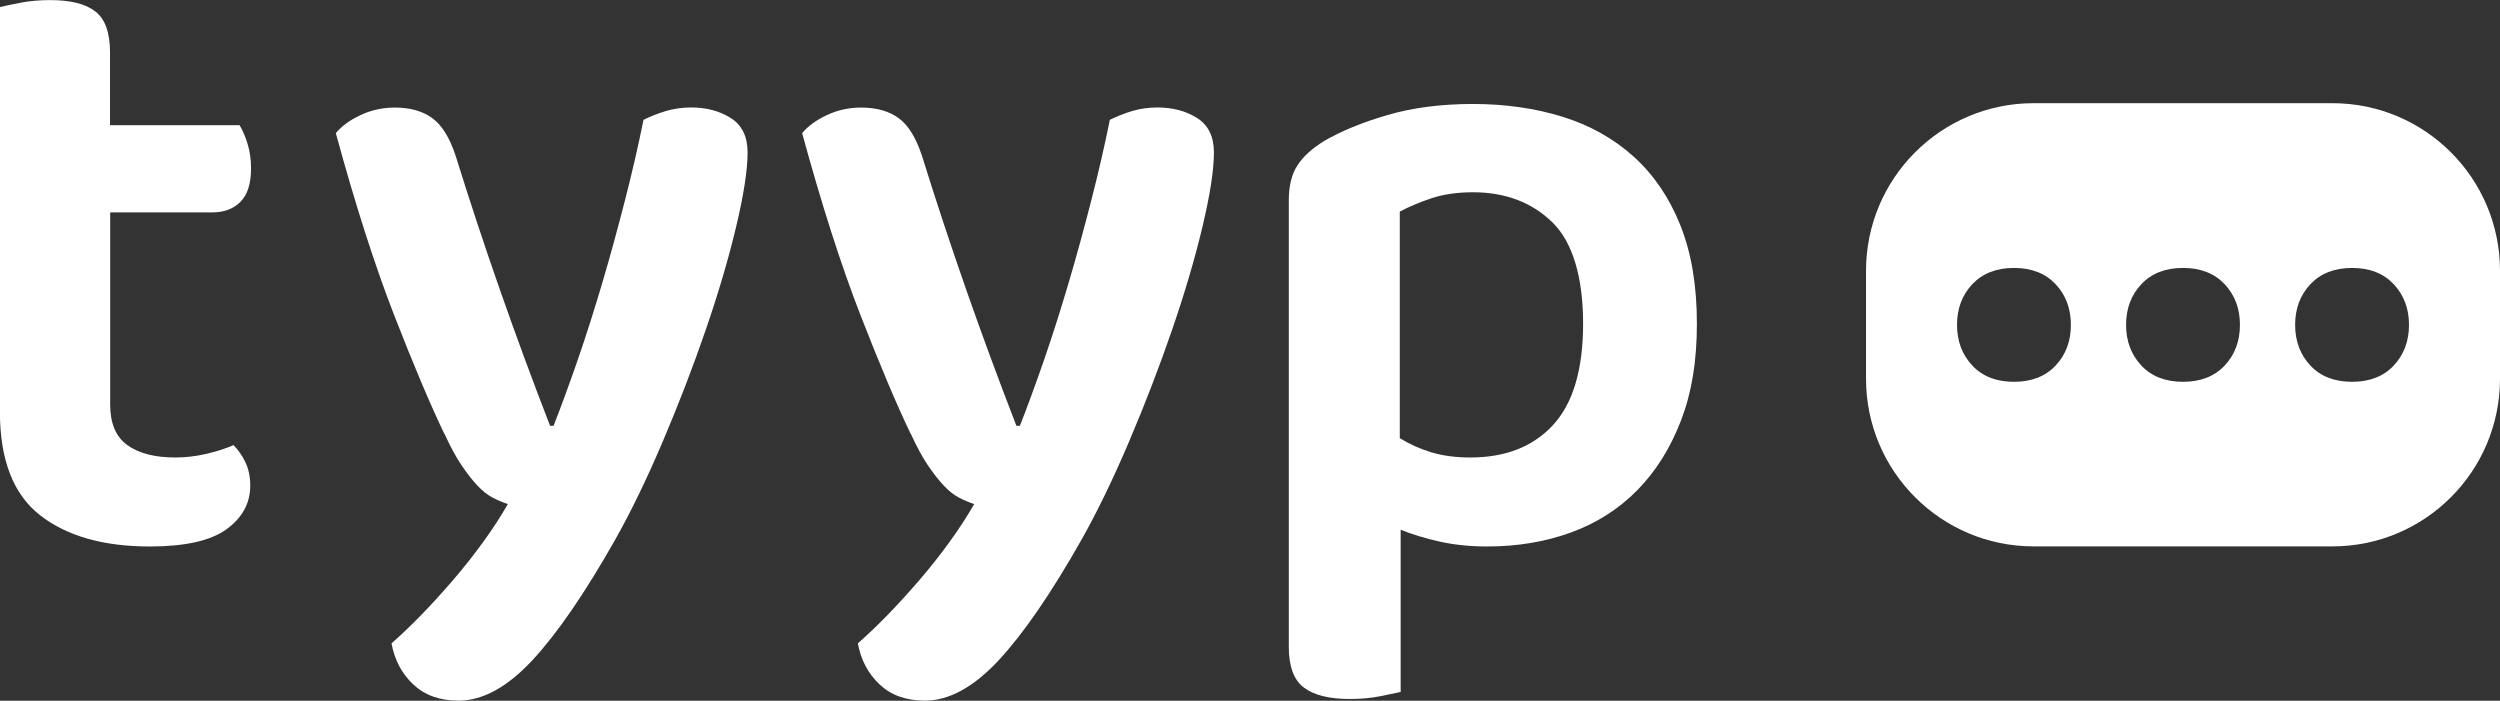
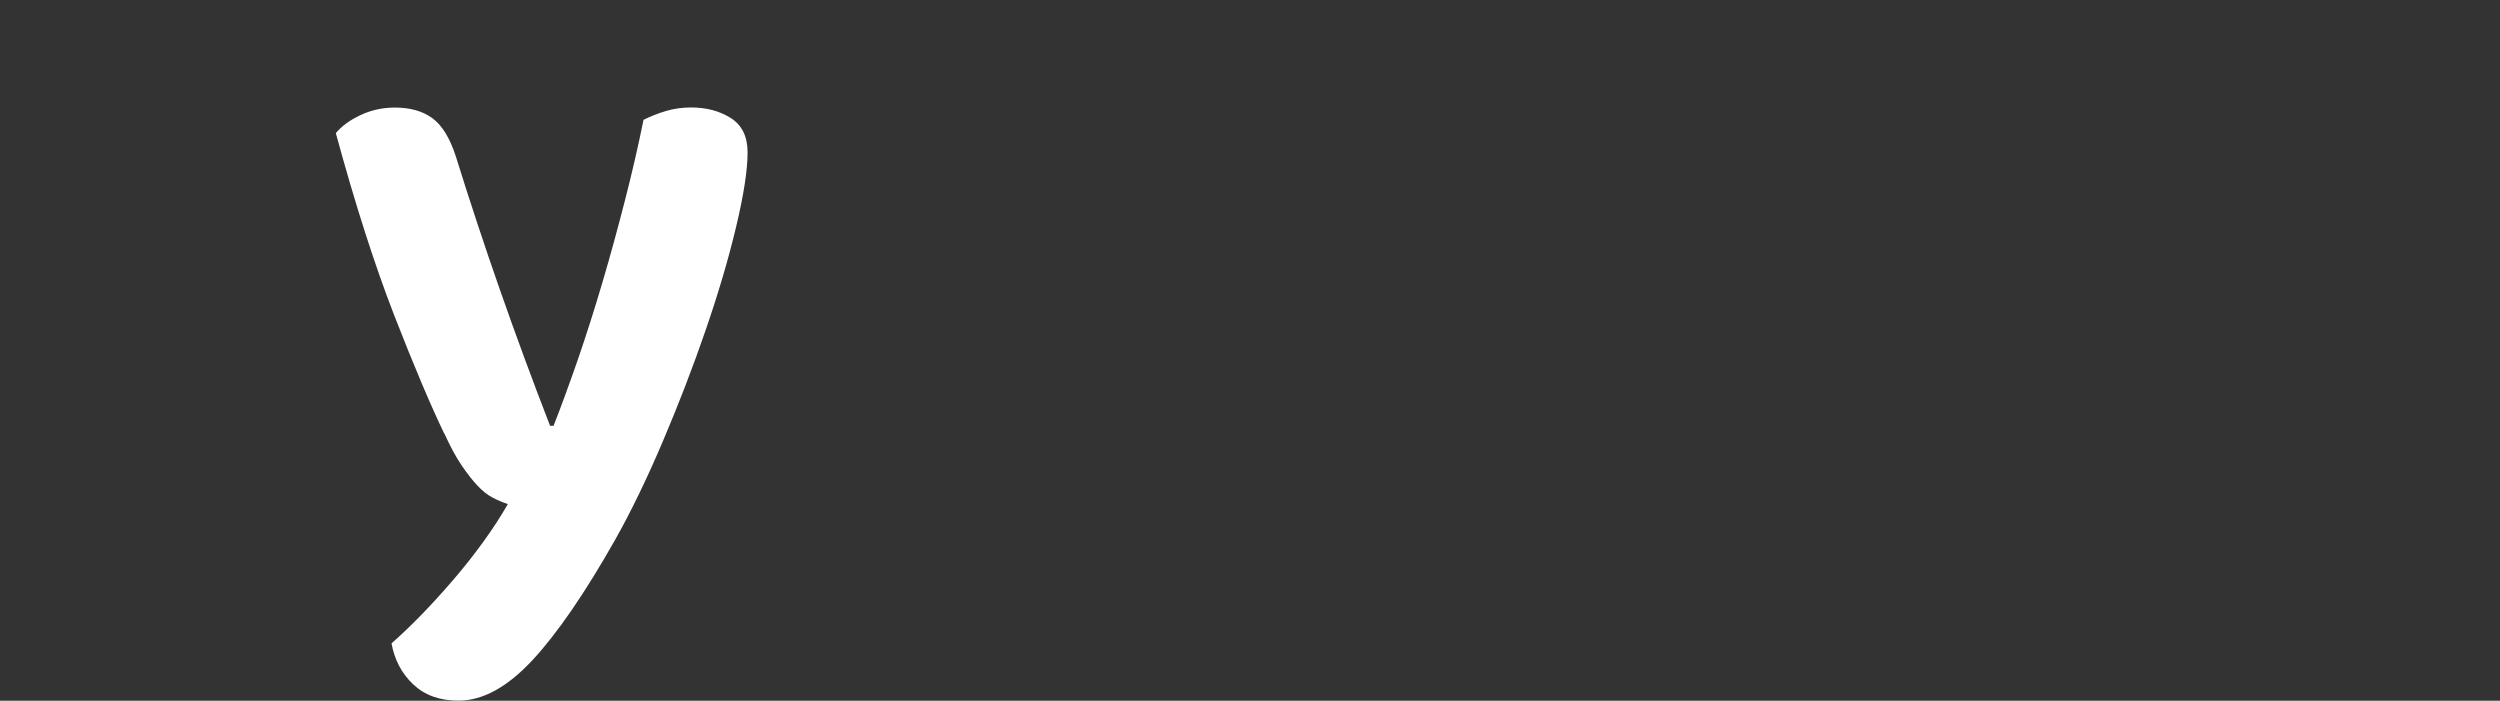
<svg xmlns="http://www.w3.org/2000/svg" viewBox="0 0 285.42 80">
  <rect x="0" y="0" width="285.42" height="80" fill="#333333" stroke="none" />
  <defs>
    <style>.d{fill:#fff;}</style>
  </defs>
  <g id="a" />
  <g id="b">
    <g id="c">
      <g>
        <g>
-           <path class="d" d="M14.54,50.82c1.31,.94,3.13,1.41,5.48,1.41,1.14,0,2.3-.13,3.47-.4,1.17-.27,2.23-.6,3.17-1.01,.54,.54,.99,1.19,1.36,1.96,.37,.77,.55,1.66,.55,2.67,0,2.01-.91,3.67-2.72,4.98-1.81,1.31-4.73,1.96-8.75,1.96-5.3,0-9.48-1.19-12.53-3.57-3.05-2.38-4.58-6.32-4.58-11.82V.81c.54-.13,1.32-.3,2.36-.5,1.04-.2,2.16-.3,3.37-.3,2.35,0,4.08,.44,5.18,1.31,1.11,.87,1.66,2.42,1.66,4.63V14.29h14.79c.33,.54,.64,1.24,.91,2.11,.27,.87,.4,1.81,.4,2.82,0,1.75-.4,3.02-1.21,3.82-.8,.81-1.88,1.21-3.22,1.21H12.58v21.94c0,2.15,.65,3.69,1.96,4.63Z" />
          <path class="d" d="M50.72,49.51c-1.61-3.35-3.52-7.88-5.74-13.58-2.21-5.7-4.43-12.61-6.64-20.73,.67-.81,1.61-1.49,2.82-2.06,1.21-.57,2.52-.86,3.92-.86,1.74,0,3.17,.4,4.28,1.21,1.11,.81,1.99,2.25,2.67,4.33,3.15,10.13,6.74,20.39,10.77,30.79h.4c.87-2.21,1.79-4.73,2.77-7.55,.97-2.82,1.91-5.77,2.82-8.86,.91-3.08,1.76-6.2,2.57-9.36,.81-3.15,1.51-6.2,2.11-9.16,.81-.4,1.66-.74,2.57-1.01,.91-.27,1.86-.4,2.87-.4,1.74,0,3.25,.4,4.53,1.21,1.27,.81,1.91,2.11,1.91,3.92,0,2.01-.44,4.85-1.31,8.5-.87,3.66-2.03,7.58-3.47,11.77-1.44,4.19-3.07,8.42-4.88,12.68-1.81,4.26-3.62,8-5.43,11.22-3.49,6.17-6.66,10.78-9.51,13.84-2.85,3.05-5.65,4.58-8.4,4.58-2.15,0-3.87-.62-5.18-1.86-1.31-1.24-2.13-2.8-2.47-4.68,1.07-.94,2.21-2.03,3.42-3.27,1.21-1.24,2.41-2.57,3.62-3.97,1.21-1.41,2.35-2.85,3.42-4.33,1.07-1.47,2.01-2.92,2.82-4.33-.6-.2-1.19-.45-1.76-.75-.57-.3-1.14-.75-1.71-1.36-.57-.6-1.17-1.37-1.81-2.31-.64-.94-1.29-2.15-1.96-3.62Z" />
-           <path class="d" d="M103.96,49.51c-1.61-3.35-3.52-7.88-5.74-13.58-2.21-5.7-4.43-12.61-6.64-20.73,.67-.81,1.61-1.49,2.82-2.06,1.21-.57,2.52-.86,3.92-.86,1.74,0,3.17,.4,4.28,1.21,1.11,.81,1.99,2.25,2.67,4.33,3.15,10.13,6.74,20.39,10.77,30.79h.4c.87-2.21,1.79-4.73,2.77-7.55,.97-2.82,1.91-5.77,2.82-8.86,.91-3.08,1.76-6.2,2.57-9.36,.81-3.15,1.51-6.2,2.11-9.16,.81-.4,1.66-.74,2.57-1.01,.91-.27,1.86-.4,2.87-.4,1.74,0,3.25,.4,4.53,1.21,1.27,.81,1.91,2.11,1.91,3.92,0,2.01-.44,4.85-1.31,8.5-.87,3.66-2.03,7.58-3.47,11.77-1.44,4.19-3.07,8.42-4.88,12.68-1.81,4.26-3.62,8-5.43,11.22-3.49,6.17-6.66,10.78-9.51,13.84-2.85,3.05-5.65,4.58-8.4,4.58-2.15,0-3.87-.62-5.18-1.86-1.31-1.24-2.13-2.8-2.47-4.68,1.07-.94,2.21-2.03,3.42-3.27,1.21-1.24,2.41-2.57,3.62-3.97,1.21-1.41,2.35-2.85,3.42-4.33,1.07-1.47,2.01-2.92,2.82-4.33-.6-.2-1.19-.45-1.76-.75-.57-.3-1.14-.75-1.71-1.36-.57-.6-1.17-1.37-1.81-2.31-.64-.94-1.29-2.15-1.96-3.62Z" />
-           <path class="d" d="M169.77,62.39c-1.95,0-3.74-.19-5.38-.55-1.65-.37-3.14-.82-4.48-1.36v18.52c-.6,.13-1.41,.3-2.41,.5-1.01,.2-2.15,.3-3.42,.3-2.35,0-4.09-.44-5.23-1.31-1.14-.87-1.71-2.41-1.71-4.63V22.84c0-1.61,.32-2.92,.96-3.92,.64-1.01,1.66-1.95,3.07-2.82,1.95-1.14,4.36-2.13,7.25-2.97,2.88-.84,6.14-1.26,9.76-1.26s7.09,.49,10.21,1.46c3.12,.97,5.82,2.48,8.1,4.53,2.28,2.05,4.06,4.65,5.33,7.8,1.27,3.15,1.91,6.91,1.91,11.27s-.6,7.92-1.81,11.07c-1.21,3.15-2.87,5.8-4.98,7.95-2.11,2.15-4.63,3.76-7.55,4.83-2.92,1.07-6.12,1.61-9.61,1.61Zm-1.91-10.16c4.03,0,7.18-1.24,9.46-3.72,2.28-2.48,3.42-6.34,3.42-11.57s-1.17-9.29-3.52-11.57c-2.35-2.28-5.37-3.42-9.06-3.42-1.81,0-3.41,.24-4.78,.7-1.38,.47-2.57,.97-3.57,1.51v25.86c1.07,.67,2.26,1.21,3.57,1.61,1.31,.4,2.8,.6,4.48,.6Z" />
        </g>
-         <path class="d" d="M266.28,11.78h-34.1c-10.57,0-19.14,8.57-19.14,19.14v12.32c0,10.57,8.57,19.14,19.14,19.14h34.1c10.57,0,19.14-8.57,19.14-19.14v-12.32c0-10.57-8.57-19.14-19.14-19.14Zm-31.59,29.95c-1.16,1.24-2.75,1.86-4.76,1.86s-3.6-.62-4.76-1.86-1.74-2.79-1.74-4.64,.58-3.41,1.74-4.64,2.75-1.86,4.76-1.86,3.59,.62,4.76,1.86c1.16,1.24,1.74,2.79,1.74,4.64s-.58,3.41-1.74,4.64Zm19.3,0c-1.16,1.24-2.75,1.86-4.76,1.86s-3.6-.62-4.76-1.86c-1.16-1.24-1.74-2.79-1.74-4.64s.58-3.41,1.74-4.64c1.16-1.24,2.75-1.86,4.76-1.86s3.59,.62,4.76,1.86c1.16,1.24,1.74,2.79,1.74,4.64s-.58,3.41-1.74,4.64Zm19.3,0c-1.16,1.24-2.75,1.86-4.76,1.86s-3.6-.62-4.76-1.86-1.74-2.79-1.74-4.64,.58-3.41,1.74-4.64,2.75-1.86,4.76-1.86,3.59,.62,4.76,1.86c1.16,1.24,1.74,2.79,1.74,4.64s-.58,3.41-1.74,4.64Z" />
      </g>
    </g>
  </g>
</svg>